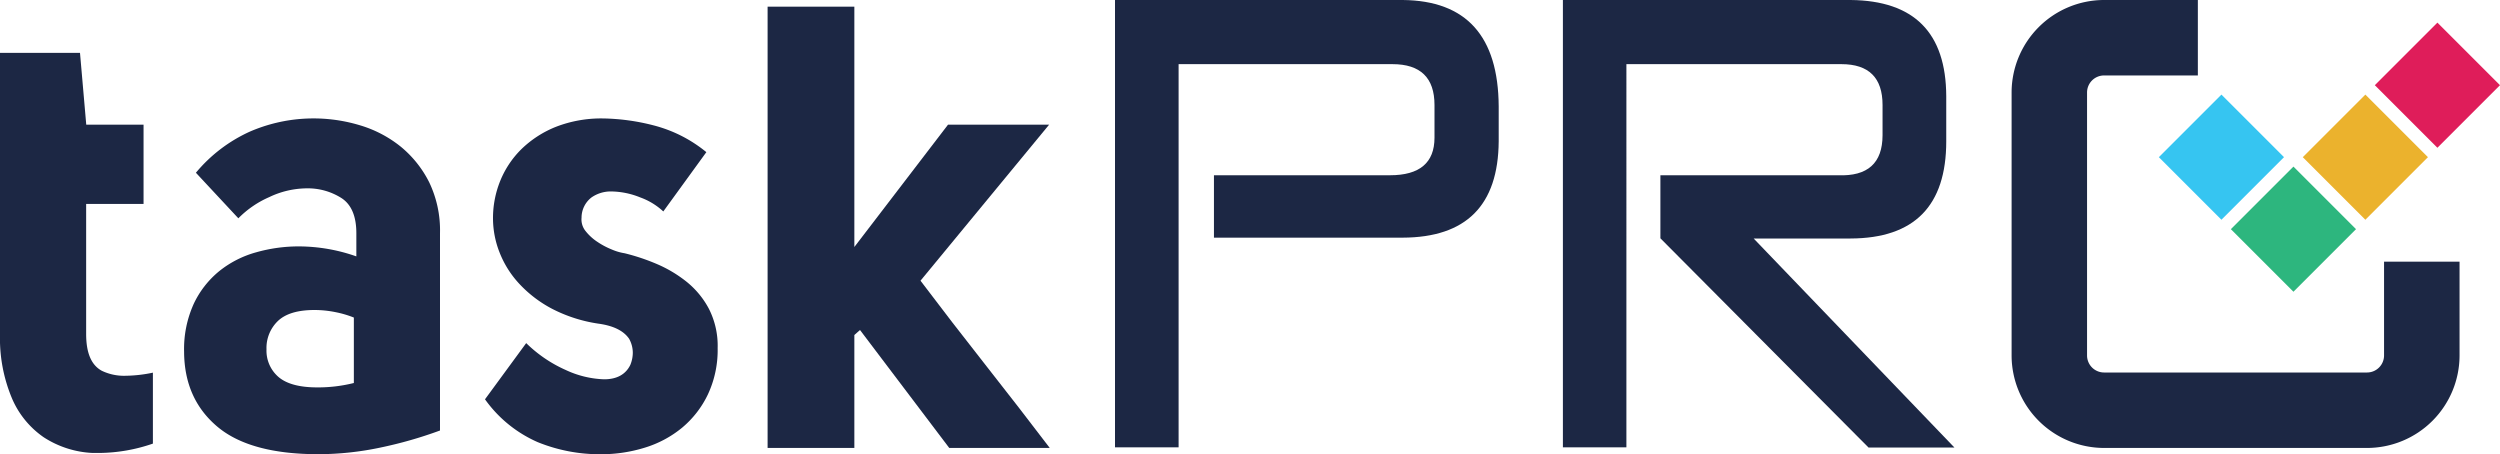
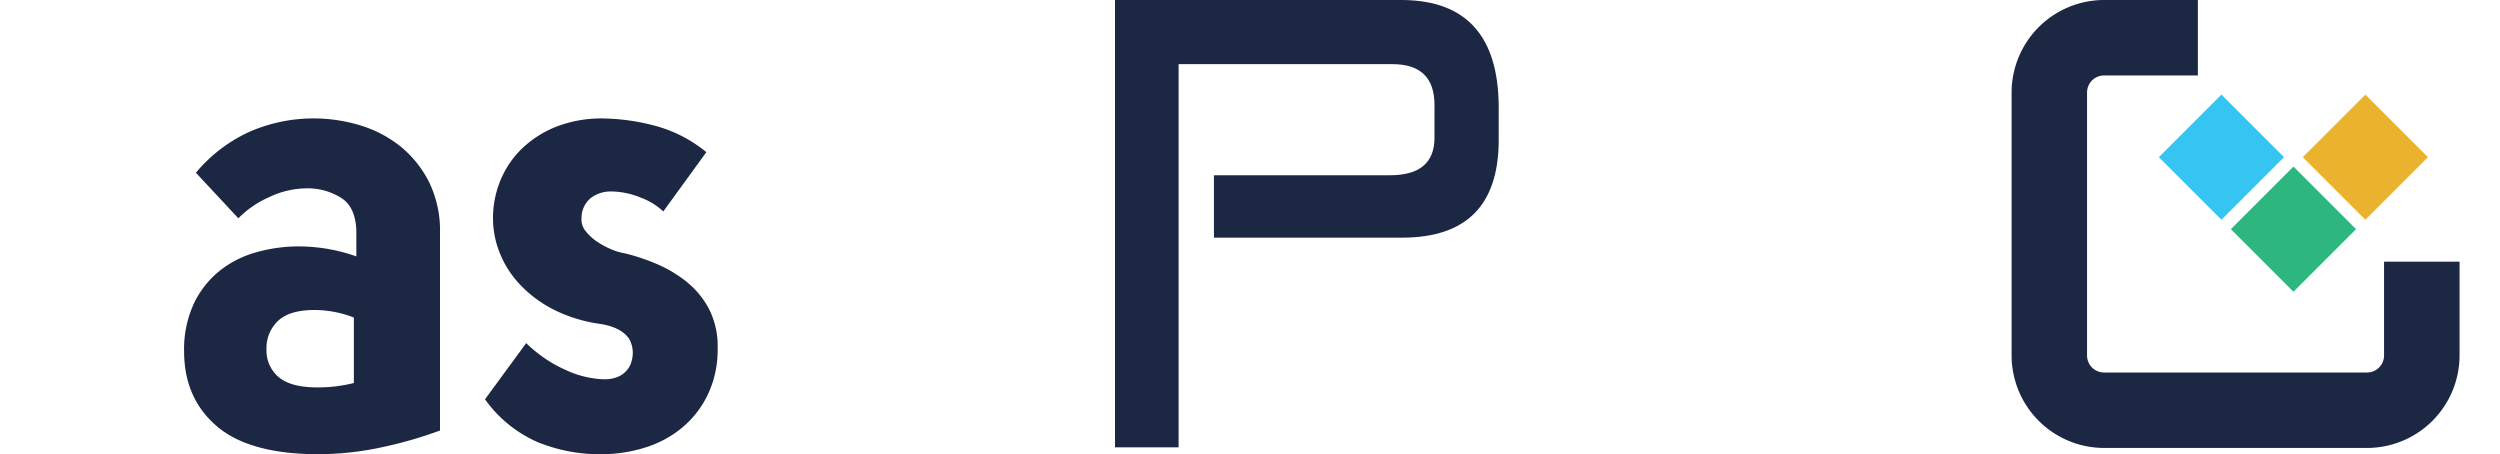
<svg xmlns="http://www.w3.org/2000/svg" width="500" height="90.84" viewBox="0 0 500 90.84">
  <defs>
    <style>.cls-1{fill:#1c2744;}.cls-2{fill:#36c5f1;}.cls-3{fill:#2db67e;}.cls-4{fill:#ebb22d;}.cls-5{fill:#df1d5a;}</style>
  </defs>
  <g id="Layer_2" data-name="Layer 2">
    <g id="Layer_1-2" data-name="Layer 1">
-       <path class="cls-1" d="M20,90.59h-1.5a19.55,19.55,0,0,1-9.73-3.12,18,18,0,0,1-6.43-7.93A31,31,0,0,1,0,66.88V10.58H16l1.25,14.36H28.71V40.79H17.23v26c0,3.75,1,6.2,3.12,7.36a10.23,10.23,0,0,0,4.86,1,27.63,27.63,0,0,0,5.37-.62V88.72A33.51,33.51,0,0,1,20,90.59Z" />
      <path class="cls-1" d="M36.82,70.37a21.87,21.87,0,0,1,1.93-9.61,18.73,18.73,0,0,1,5.12-6.55,20.49,20.49,0,0,1,7.37-3.75,31.12,31.12,0,0,1,8.55-1.18,34.81,34.81,0,0,1,11.48,2V46.66q0-5.13-3-7.06a12.56,12.56,0,0,0-7-1.93,17.62,17.62,0,0,0-7.42,1.75,19.73,19.73,0,0,0-6.18,4.24l-8.49-9.11A30.28,30.28,0,0,1,50,26.31a32.07,32.07,0,0,1,22-1.25,23.82,23.82,0,0,1,8.11,4.24,21.84,21.84,0,0,1,5.74,7.18A22.21,22.21,0,0,1,88,46.66V86.1a83.9,83.9,0,0,1-12,3.43,60.55,60.55,0,0,1-12.29,1.31q-13.74,0-20.29-5.55T36.82,70.37ZM62.91,62q-5,0-7.31,2.18a7.46,7.46,0,0,0-2.3,5.68,6.93,6.93,0,0,0,2.43,5.56q2.43,2.05,7.68,2.06a29.41,29.41,0,0,0,7.36-.88V63.51a20.47,20.47,0,0,0-3.62-1.07A21.11,21.11,0,0,0,62.91,62Z" />
      <path class="cls-1" d="M120.82,75.86c2.58,0,4.33-1,5.24-2.87a6.51,6.51,0,0,0,.5-2.49,5.8,5.8,0,0,0-.74-2.75c-1.09-1.58-3.08-2.58-6-3a29.56,29.56,0,0,1-9.42-3,24.44,24.44,0,0,1-6.55-5,19.75,19.75,0,0,1-3.93-6.24,18.63,18.63,0,0,1-1.32-6.86A19.81,19.81,0,0,1,100,36.29a18.87,18.87,0,0,1,4.24-6.42,21.09,21.09,0,0,1,6.93-4.5,25,25,0,0,1,9.49-1.68,42.83,42.83,0,0,1,10,1.37,27.37,27.37,0,0,1,10.61,5.37l-8.61,11.86a13.46,13.46,0,0,0-4.62-2.81,15.89,15.89,0,0,0-5.86-1.19,6.73,6.73,0,0,0-3.87,1.19,5.11,5.11,0,0,0-2,4.05,3.69,3.69,0,0,0,.81,2.69,10,10,0,0,0,2.31,2.12,15.5,15.5,0,0,0,2.93,1.56,10.54,10.54,0,0,0,2.56.75,41.71,41.71,0,0,1,6.37,2.12,25.69,25.69,0,0,1,6,3.56,17.37,17.37,0,0,1,4.49,5.43,16.3,16.3,0,0,1,1.75,7.86,20.93,20.93,0,0,1-1.94,9.24,19.71,19.71,0,0,1-5.17,6.68,21.69,21.69,0,0,1-7.49,4,29.61,29.61,0,0,1-8.74,1.31,33,33,0,0,1-12.67-2.43A25.48,25.48,0,0,1,97,79.86l8.24-11.24A26.74,26.74,0,0,0,113.15,74,19.56,19.56,0,0,0,120.82,75.86Z" />
-       <path class="cls-1" d="M170.87,89.59H153.52V1.34h17.35V49.4L189.6,24.94h20.22L184.1,56.14q6.12,8.11,13,16.85t12.85,16.6H189.85L172,66l-1.13,1Z" />
      <path class="cls-1" d="M235.72,89.47H223V0h57.54q19.07.18,19.2,21.27v7q-.14,19.2-19.2,19.26H242.79V35.05H278q8.89,0,8.9-7.5V21q0-8.17-8.41-8.17H235.72Z" />
-       <path class="cls-1" d="M332.08,47.66V35.05h35.53q8.89.36,8.9-8V21q0-8.17-8.23-8.17h-43V89.47H312.58V0h57.53q19.08.18,19.14,19.26v9q0,19.38-19.14,19.44H350.73l40.16,41.81H373.71Z" />
      <rect class="cls-2" x="435.44" y="22.58" width="17.7" height="17.7" transform="translate(107.9 323.37) rotate(-45)" />
      <rect class="cls-3" x="449.84" y="36.98" width="17.7" height="17.7" transform="translate(101.94 337.77) rotate(-45)" />
      <rect class="cls-4" x="464.23" y="22.58" width="17.7" height="17.7" transform="translate(116.33 343.73) rotate(-45)" />
-       <rect class="cls-5" x="478.63" y="8.19" width="17.7" height="17.7" transform="translate(130.73 349.69) rotate(-45)" />
      <path class="cls-1" d="M476.81,52.34V71.09a3.41,3.41,0,0,1-3.4,3.41H420.82a3.41,3.41,0,0,1-3.41-3.41V18.5a3.41,3.41,0,0,1,3.41-3.41h18.75V0H420.82a18.52,18.52,0,0,0-18.5,18.5V71.09a18.52,18.52,0,0,0,18.5,18.5h52.59a18.52,18.52,0,0,0,18.5-18.5V52.34Z" />
    </g>
  </g>
</svg>